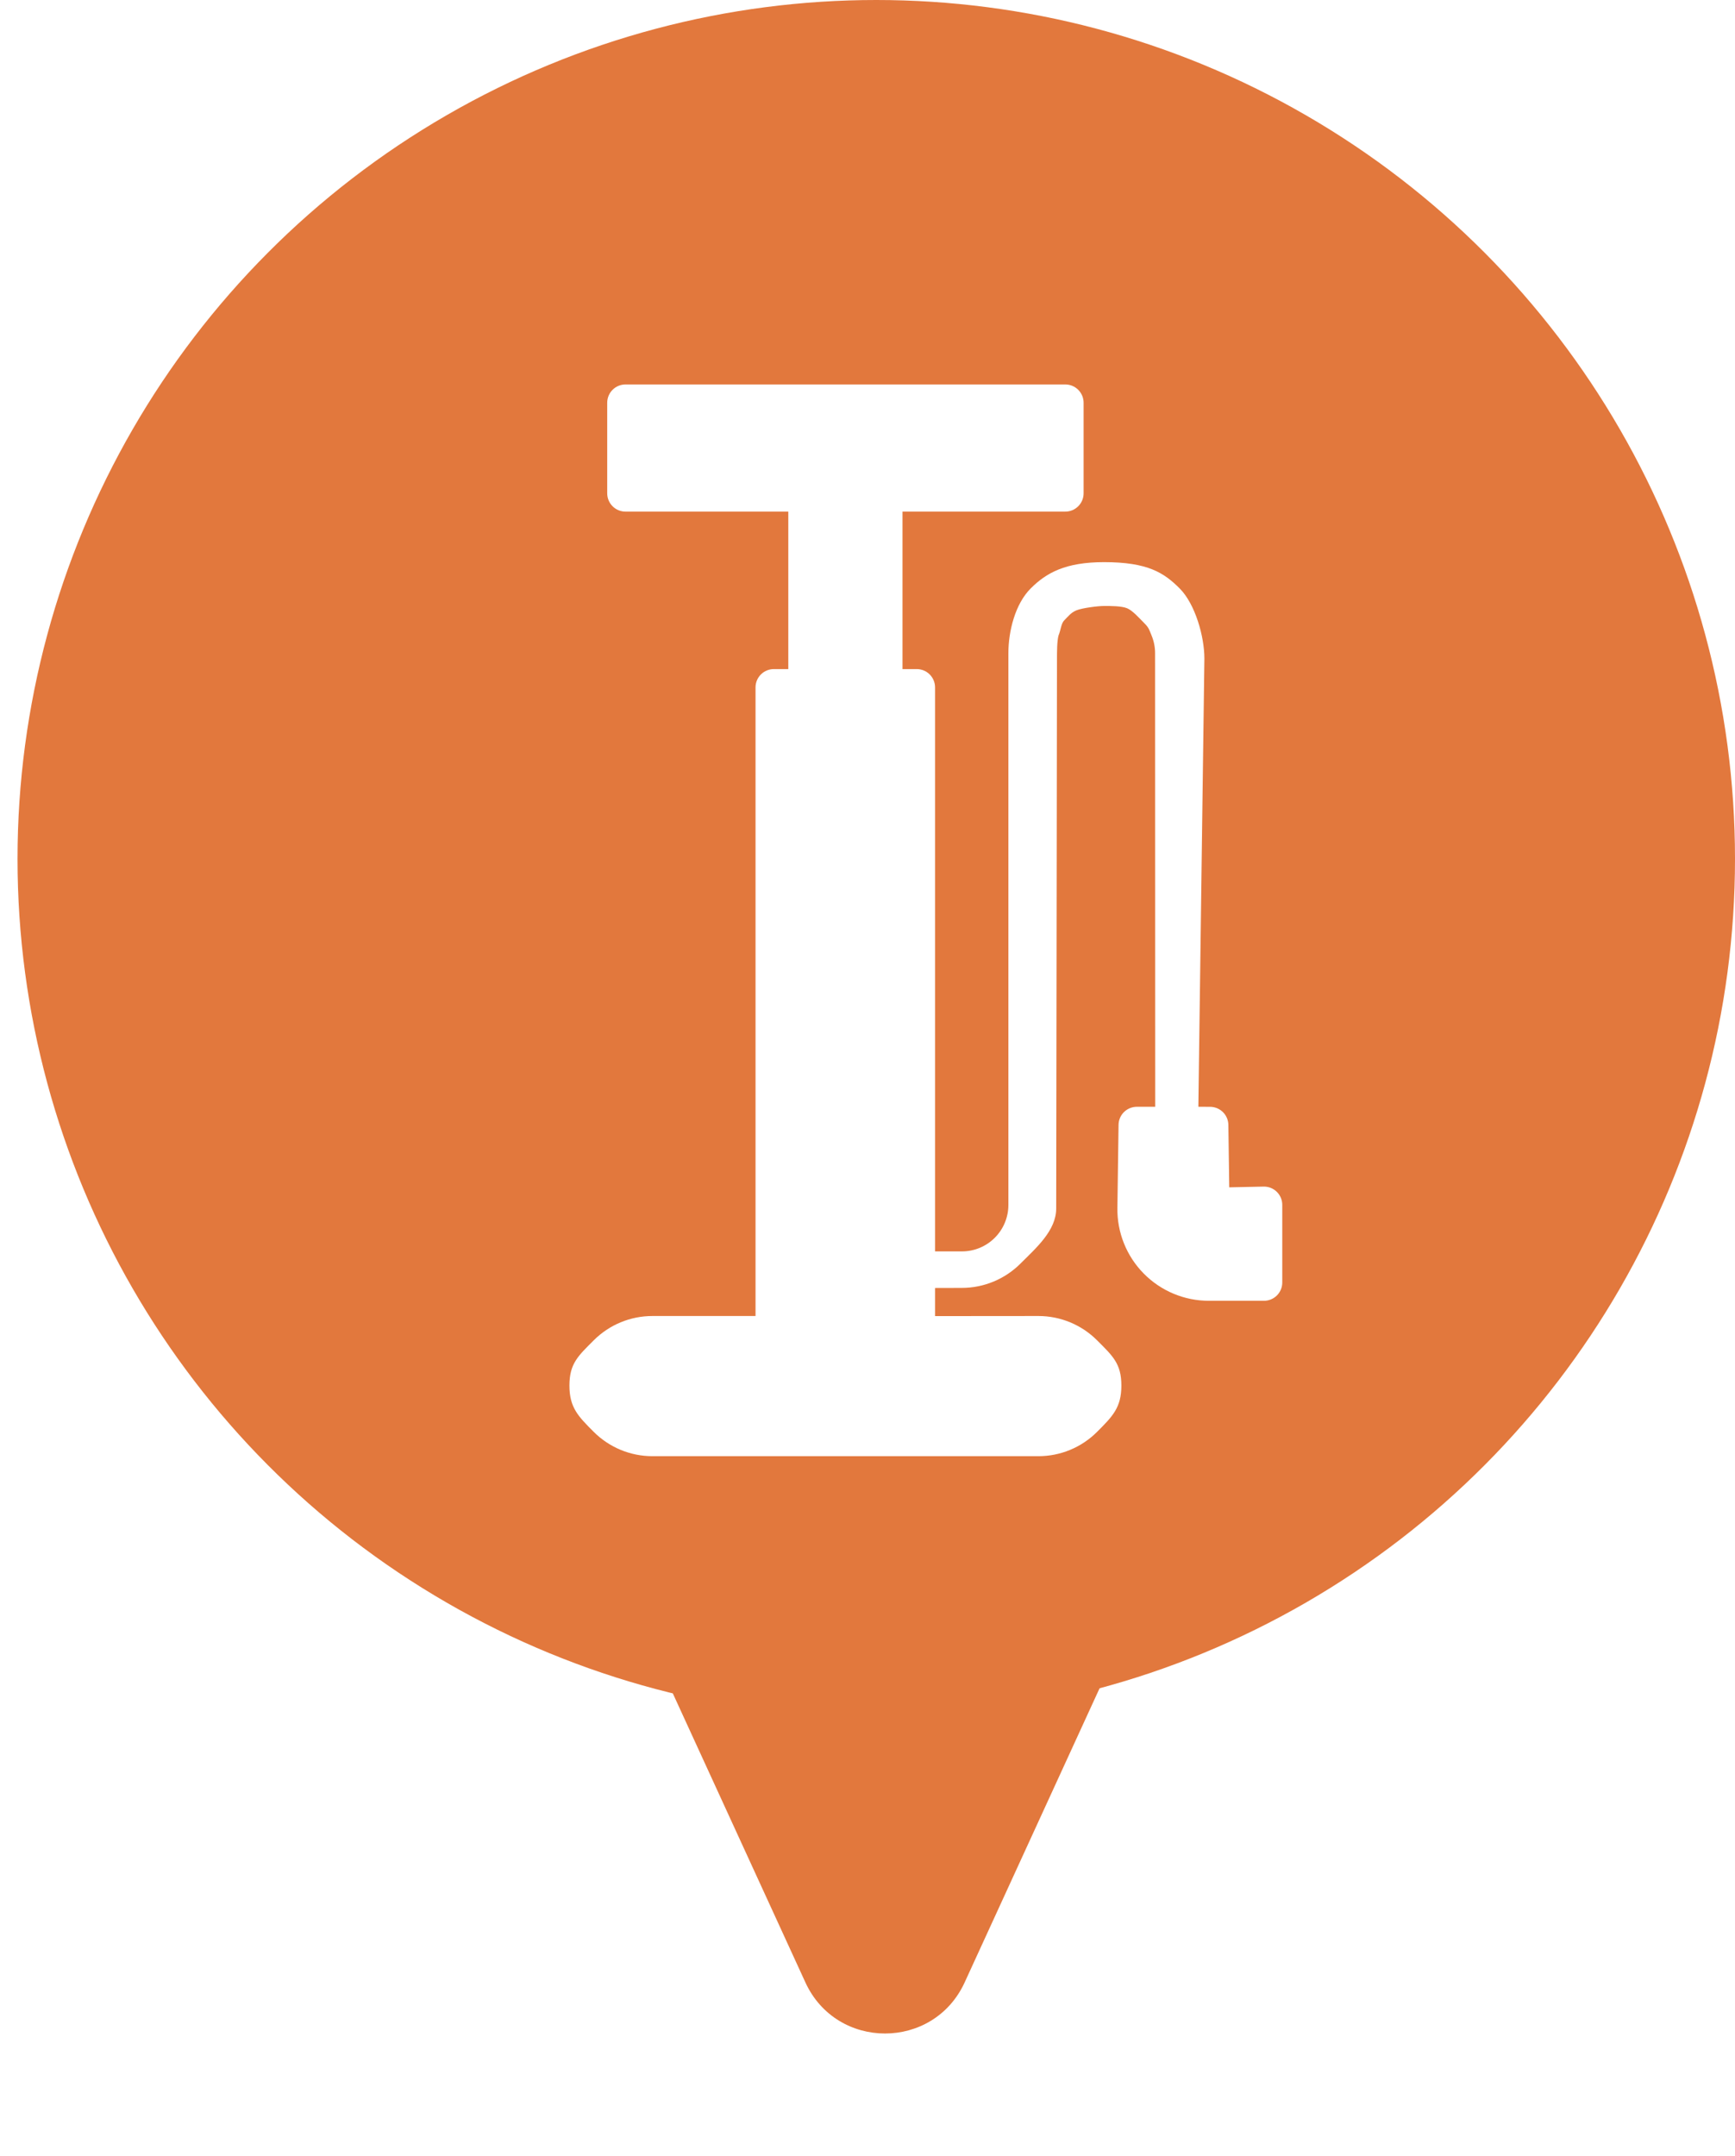
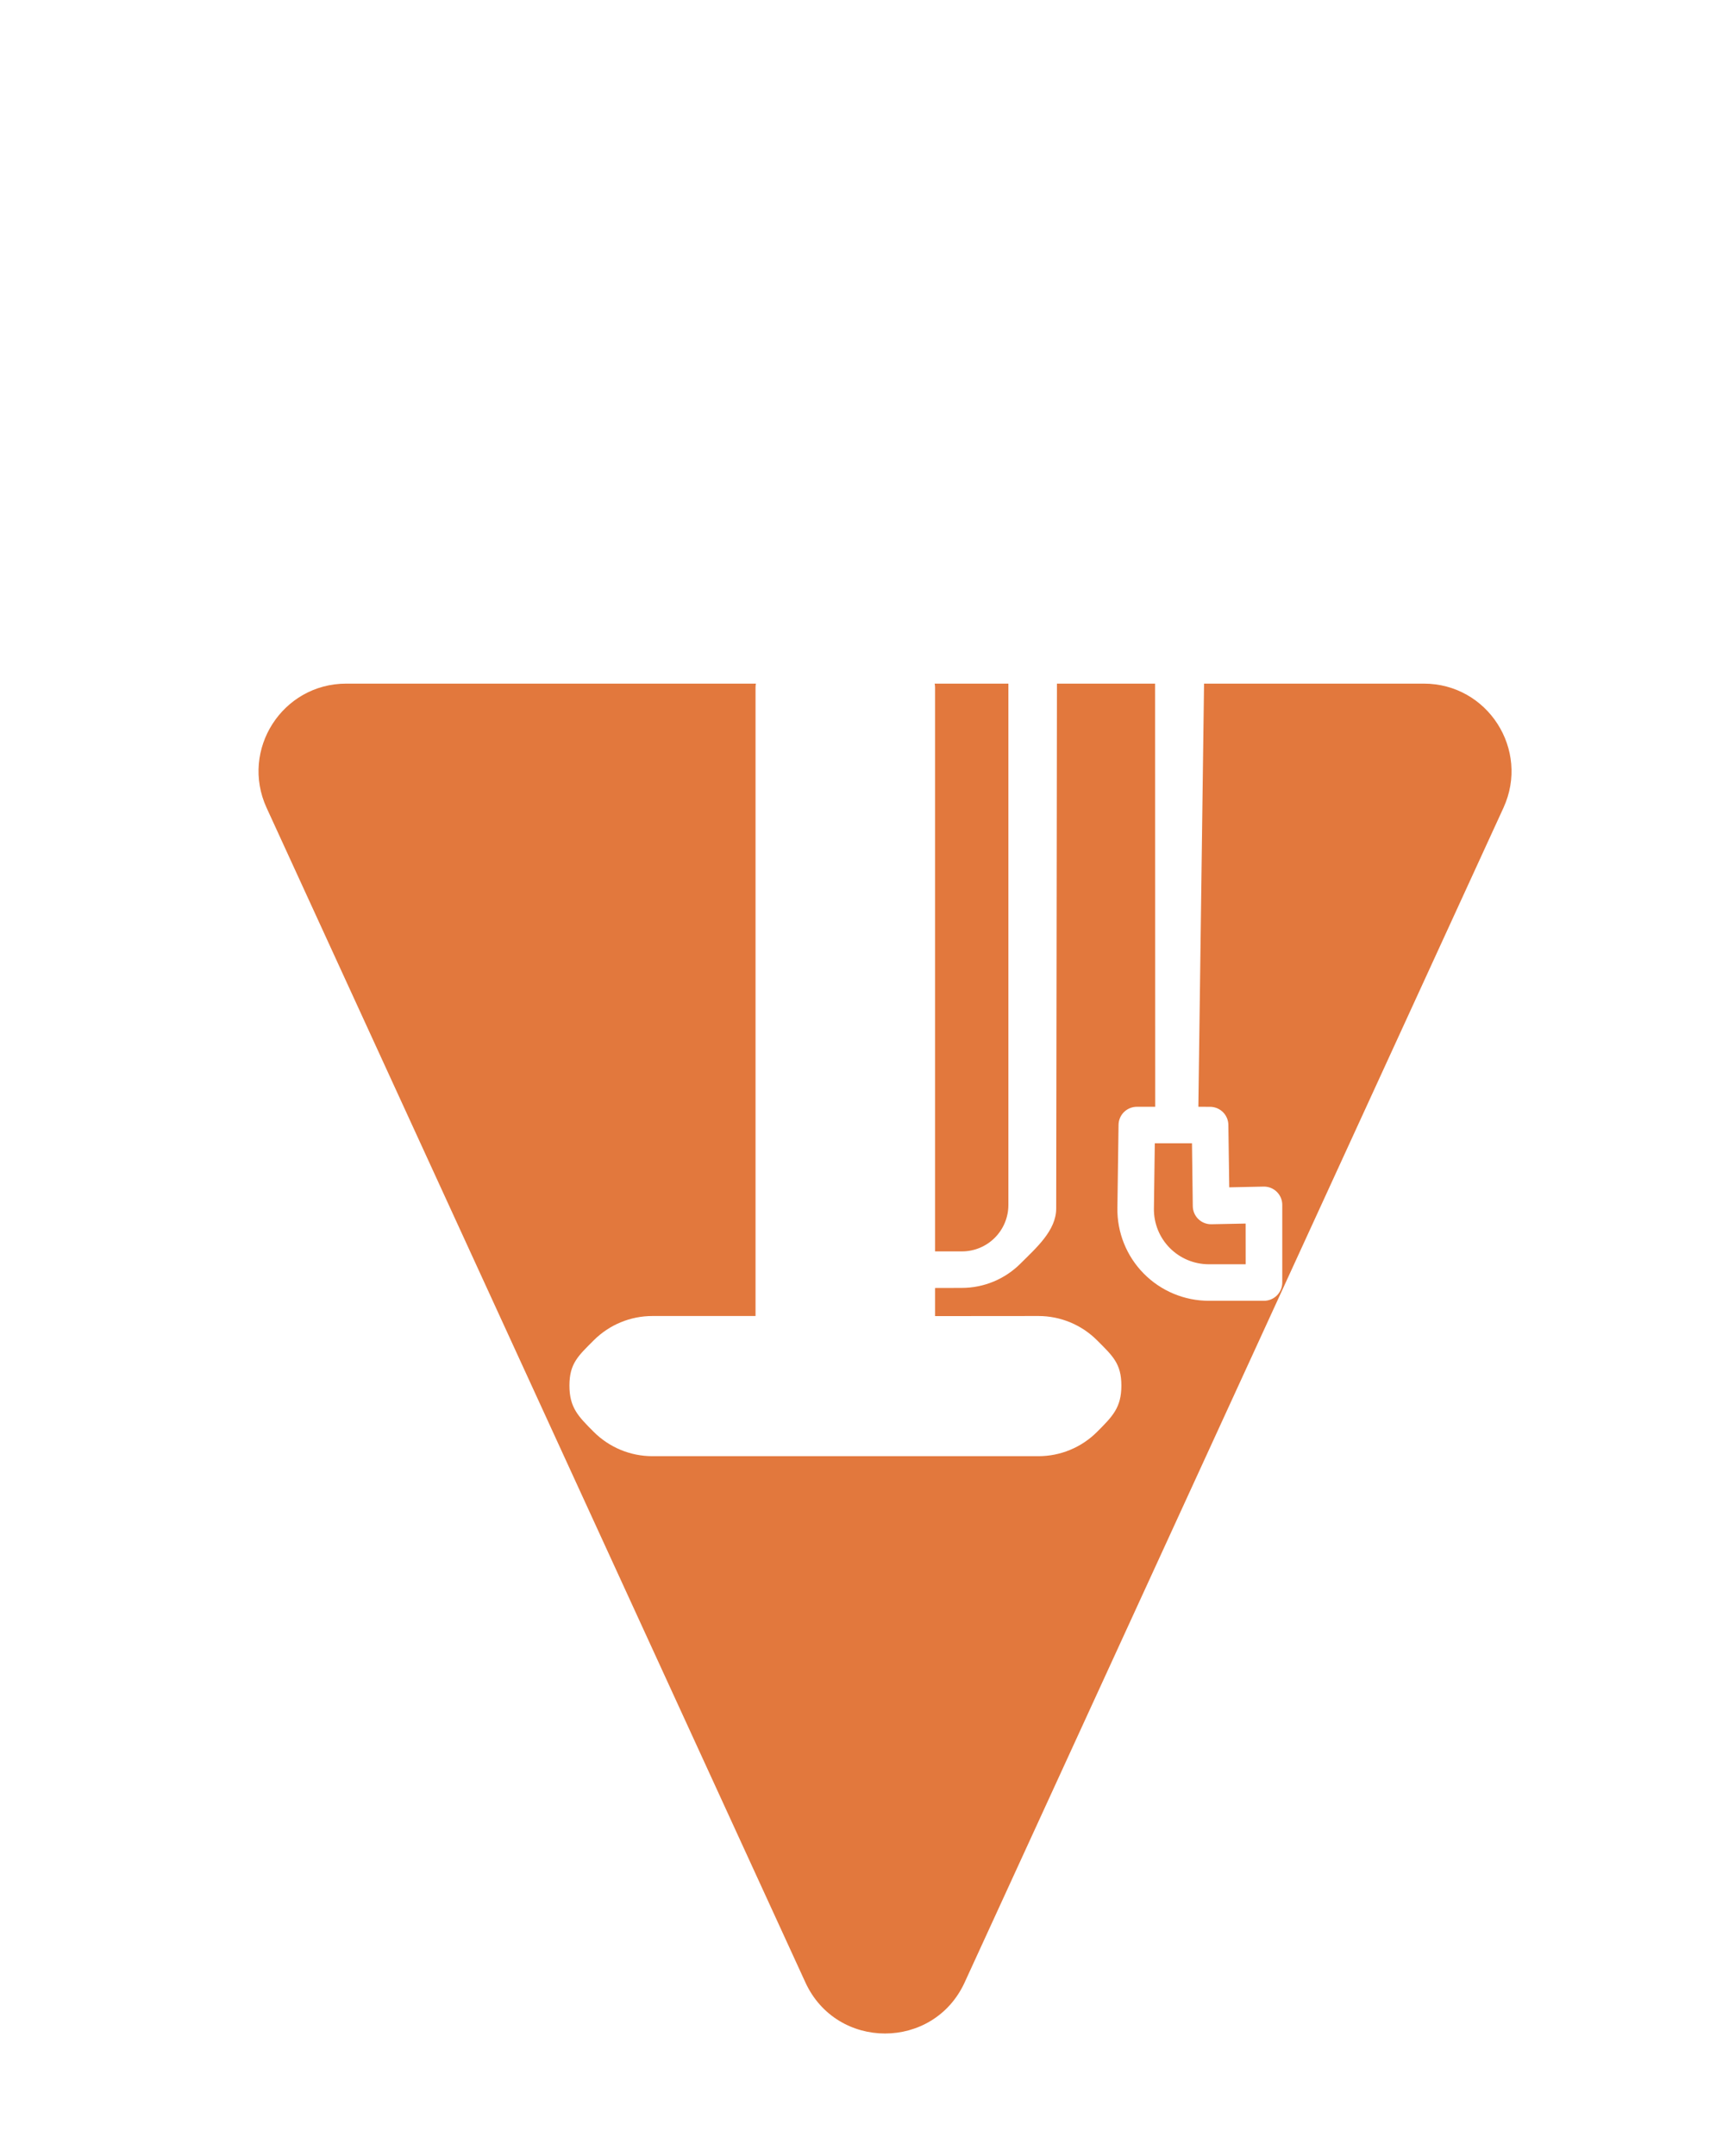
<svg xmlns="http://www.w3.org/2000/svg" width="99" height="123" viewBox="0 0 99 123" fill="none">
  <path d="M55.044 113.094C53.261 116.981 47.739 116.981 45.956 113.094L15.212 46.085C13.693 42.773 16.113 39 19.757 39L81.243 39C84.887 39 87.307 42.773 85.788 46.085L55.044 113.094Z" fill="#E2783D" />
-   <circle cx="50" cy="49" r="49" fill="#E2783D" />
  <g clip-path="url(#clip0)" filter="url(#filter0_d)">
    <path d="M59.252 79.074C60.508 79.074 61.712 78.575 62.599 77.687C63.487 76.799 63.986 76.3 63.986 75.044C63.986 73.789 63.487 73.352 62.6 72.464C61.712 71.576 60.508 71.077 59.252 71.077L53.355 71.082V69.478L54.882 69.474C56.138 69.473 57.341 68.974 58.229 68.086C59.116 67.199 60.266 66.204 60.267 64.948L60.312 33.57C60.312 33.222 60.312 32.57 60.401 32.251C60.534 31.93 60.547 31.57 60.725 31.392C60.971 31.146 61.104 30.951 61.425 30.818C61.746 30.685 62.652 30.57 63 30.57C63.347 30.57 63.991 30.567 64.312 30.7C64.633 30.833 64.989 31.248 65.312 31.57C65.558 31.816 65.575 31.93 65.708 32.251C65.841 32.572 65.91 32.916 65.91 33.263L65.917 59.141L64.866 59.141C64.593 59.142 64.331 59.25 64.136 59.441C63.941 59.633 63.83 59.894 63.825 60.167L63.759 64.918C63.749 65.609 63.877 66.296 64.135 66.937C64.393 67.579 64.776 68.163 65.262 68.655C65.747 69.147 66.326 69.538 66.964 69.805C67.602 70.072 68.286 70.209 68.978 70.209L72.124 70.209C72.4 70.209 72.666 70.099 72.862 69.903C73.057 69.708 73.167 69.442 73.167 69.165L73.167 64.737C73.167 64.598 73.14 64.46 73.086 64.333C73.032 64.205 72.953 64.089 72.854 63.992C72.755 63.894 72.637 63.818 72.508 63.767C72.379 63.716 72.241 63.691 72.102 63.694L70.141 63.736L70.091 60.169C70.086 59.896 69.975 59.636 69.78 59.444C69.585 59.252 69.323 59.144 69.05 59.143L68.379 59.141L68.723 33.57C68.723 32.314 68.2 30.458 67.312 29.57C66.424 28.682 65.5 28.07 63 28.07C60.79 28.07 59.7 28.682 58.812 29.57C57.924 30.458 57.539 32.011 57.539 33.267L57.539 64.744C57.538 65.446 57.259 66.118 56.763 66.614C56.267 67.111 55.594 67.39 54.893 67.391L53.355 67.391V35.215C53.355 34.938 53.245 34.673 53.05 34.477C52.854 34.281 52.589 34.172 52.312 34.171L51.497 34.171L51.497 25.187L60.787 25.187C61.064 25.187 61.329 25.077 61.525 24.881C61.721 24.686 61.831 24.42 61.831 24.143V18.977C61.831 18.7 61.721 18.434 61.525 18.239C61.329 18.043 61.064 17.933 60.787 17.933L35.691 17.933C35.414 17.933 35.149 18.043 34.953 18.239C34.758 18.434 34.648 18.7 34.648 18.977L34.648 24.143C34.648 24.42 34.758 24.686 34.953 24.881C35.149 25.077 35.414 25.187 35.691 25.187L44.981 25.187L44.981 34.171L44.154 34.171C43.877 34.172 43.612 34.281 43.416 34.477C43.221 34.673 43.111 34.938 43.111 35.215L43.111 71.077L37.227 71.077C35.971 71.077 34.767 71.576 33.879 72.464C32.991 73.352 32.492 73.789 32.492 75.044C32.492 76.3 32.991 76.799 33.879 77.687C34.767 78.575 35.971 79.074 37.227 79.074L59.252 79.074ZM68.061 64.814C68.063 64.951 68.092 65.087 68.147 65.213C68.201 65.339 68.281 65.454 68.379 65.549C68.478 65.645 68.595 65.72 68.723 65.77C68.851 65.821 68.988 65.845 69.126 65.842L71.075 65.803L71.077 68.125L68.975 68.125C68.56 68.125 68.149 68.042 67.766 67.882C67.383 67.722 67.036 67.487 66.745 67.192C66.453 66.896 66.223 66.546 66.069 66.161C65.914 65.776 65.837 65.364 65.843 64.948L65.893 61.225H68.015L68.061 64.814ZM36.735 23.1L36.735 20.02L59.743 20.02L59.743 23.1L50.454 23.1L46.025 23.1L36.735 23.1ZM47.069 25.187L49.41 25.187L49.41 34.171L47.069 34.171V25.187ZM44.854 36.259H46.025L50.454 36.259L51.624 36.259L51.624 67.386L44.854 67.386L44.854 36.259ZM44.854 69.474L51.624 69.474L51.624 74.03L44.854 74.03L44.854 69.474ZM34.58 75.044C34.593 74.346 34.876 74.448 35.37 73.954C35.863 73.461 36.529 73.178 37.227 73.165L43.111 73.165L43.111 74.306C43.111 74.583 43.221 74.848 43.416 75.044C43.612 75.24 43.877 75.35 44.154 75.35L52.312 75.354C52.589 75.354 52.854 75.244 53.05 75.049C53.245 74.853 53.355 74.587 53.355 74.311V73.169L59.252 73.165C59.6 73.163 59.945 73.231 60.267 73.363C60.588 73.496 60.881 73.69 61.127 73.936C61.373 74.183 61.568 73.708 61.7 74.03C61.833 74.351 61.9 74.696 61.899 75.044C61.886 75.742 61.602 75.703 61.109 76.197C60.615 76.69 59.95 76.973 59.252 76.986L37.227 76.986C36.879 76.988 36.534 76.921 36.212 76.788C35.89 76.656 35.598 76.461 35.352 76.215C35.106 75.968 34.911 75.676 34.778 75.354C34.646 75.032 34.578 75.392 34.58 75.044Z" fill="white" />
    <rect x="44.312" y="35.57" width="8" height="39" fill="white" />
    <rect x="35.312" y="19.57" width="25" height="4" fill="white" />
-     <rect x="46.312" y="21.57" width="4" height="14" fill="white" />
    <rect x="34.312" y="72.57" width="28" height="5" fill="white" />
-     <rect x="65.312" y="60.57" width="4" height="8" fill="white" />
-     <rect x="68.312" y="64.57" width="3" height="4" fill="white" />
  </g>
  <defs>
    <filter id="filter0_d" x="-3" y="2" width="102.479" height="102.479" filterUnits="userSpaceOnUse" color-interpolation-filters="sRGB">
      <feFlood flood-opacity="0" result="BackgroundImageFix" />
      <feColorMatrix in="SourceAlpha" type="matrix" values="0 0 0 0 0 0 0 0 0 0 0 0 0 0 0 0 0 0 127 0" />
      <feOffset dy="4" />
      <feGaussianBlur stdDeviation="2" />
      <feColorMatrix type="matrix" values="0 0 0 0 0 0 0 0 0 0 0 0 0 0 0 0 0 0 0.25 0" />
      <feBlend mode="normal" in2="BackgroundImageFix" result="effect1_dropShadow" />
      <feBlend mode="normal" in="SourceGraphic" in2="effect1_dropShadow" result="shape" />
    </filter>
    <clipPath id="clip0">
      <rect width="66.806" height="66.806" fill="white" transform="translate(1 49.239) rotate(-45)" />
    </clipPath>
  </defs>
</svg>